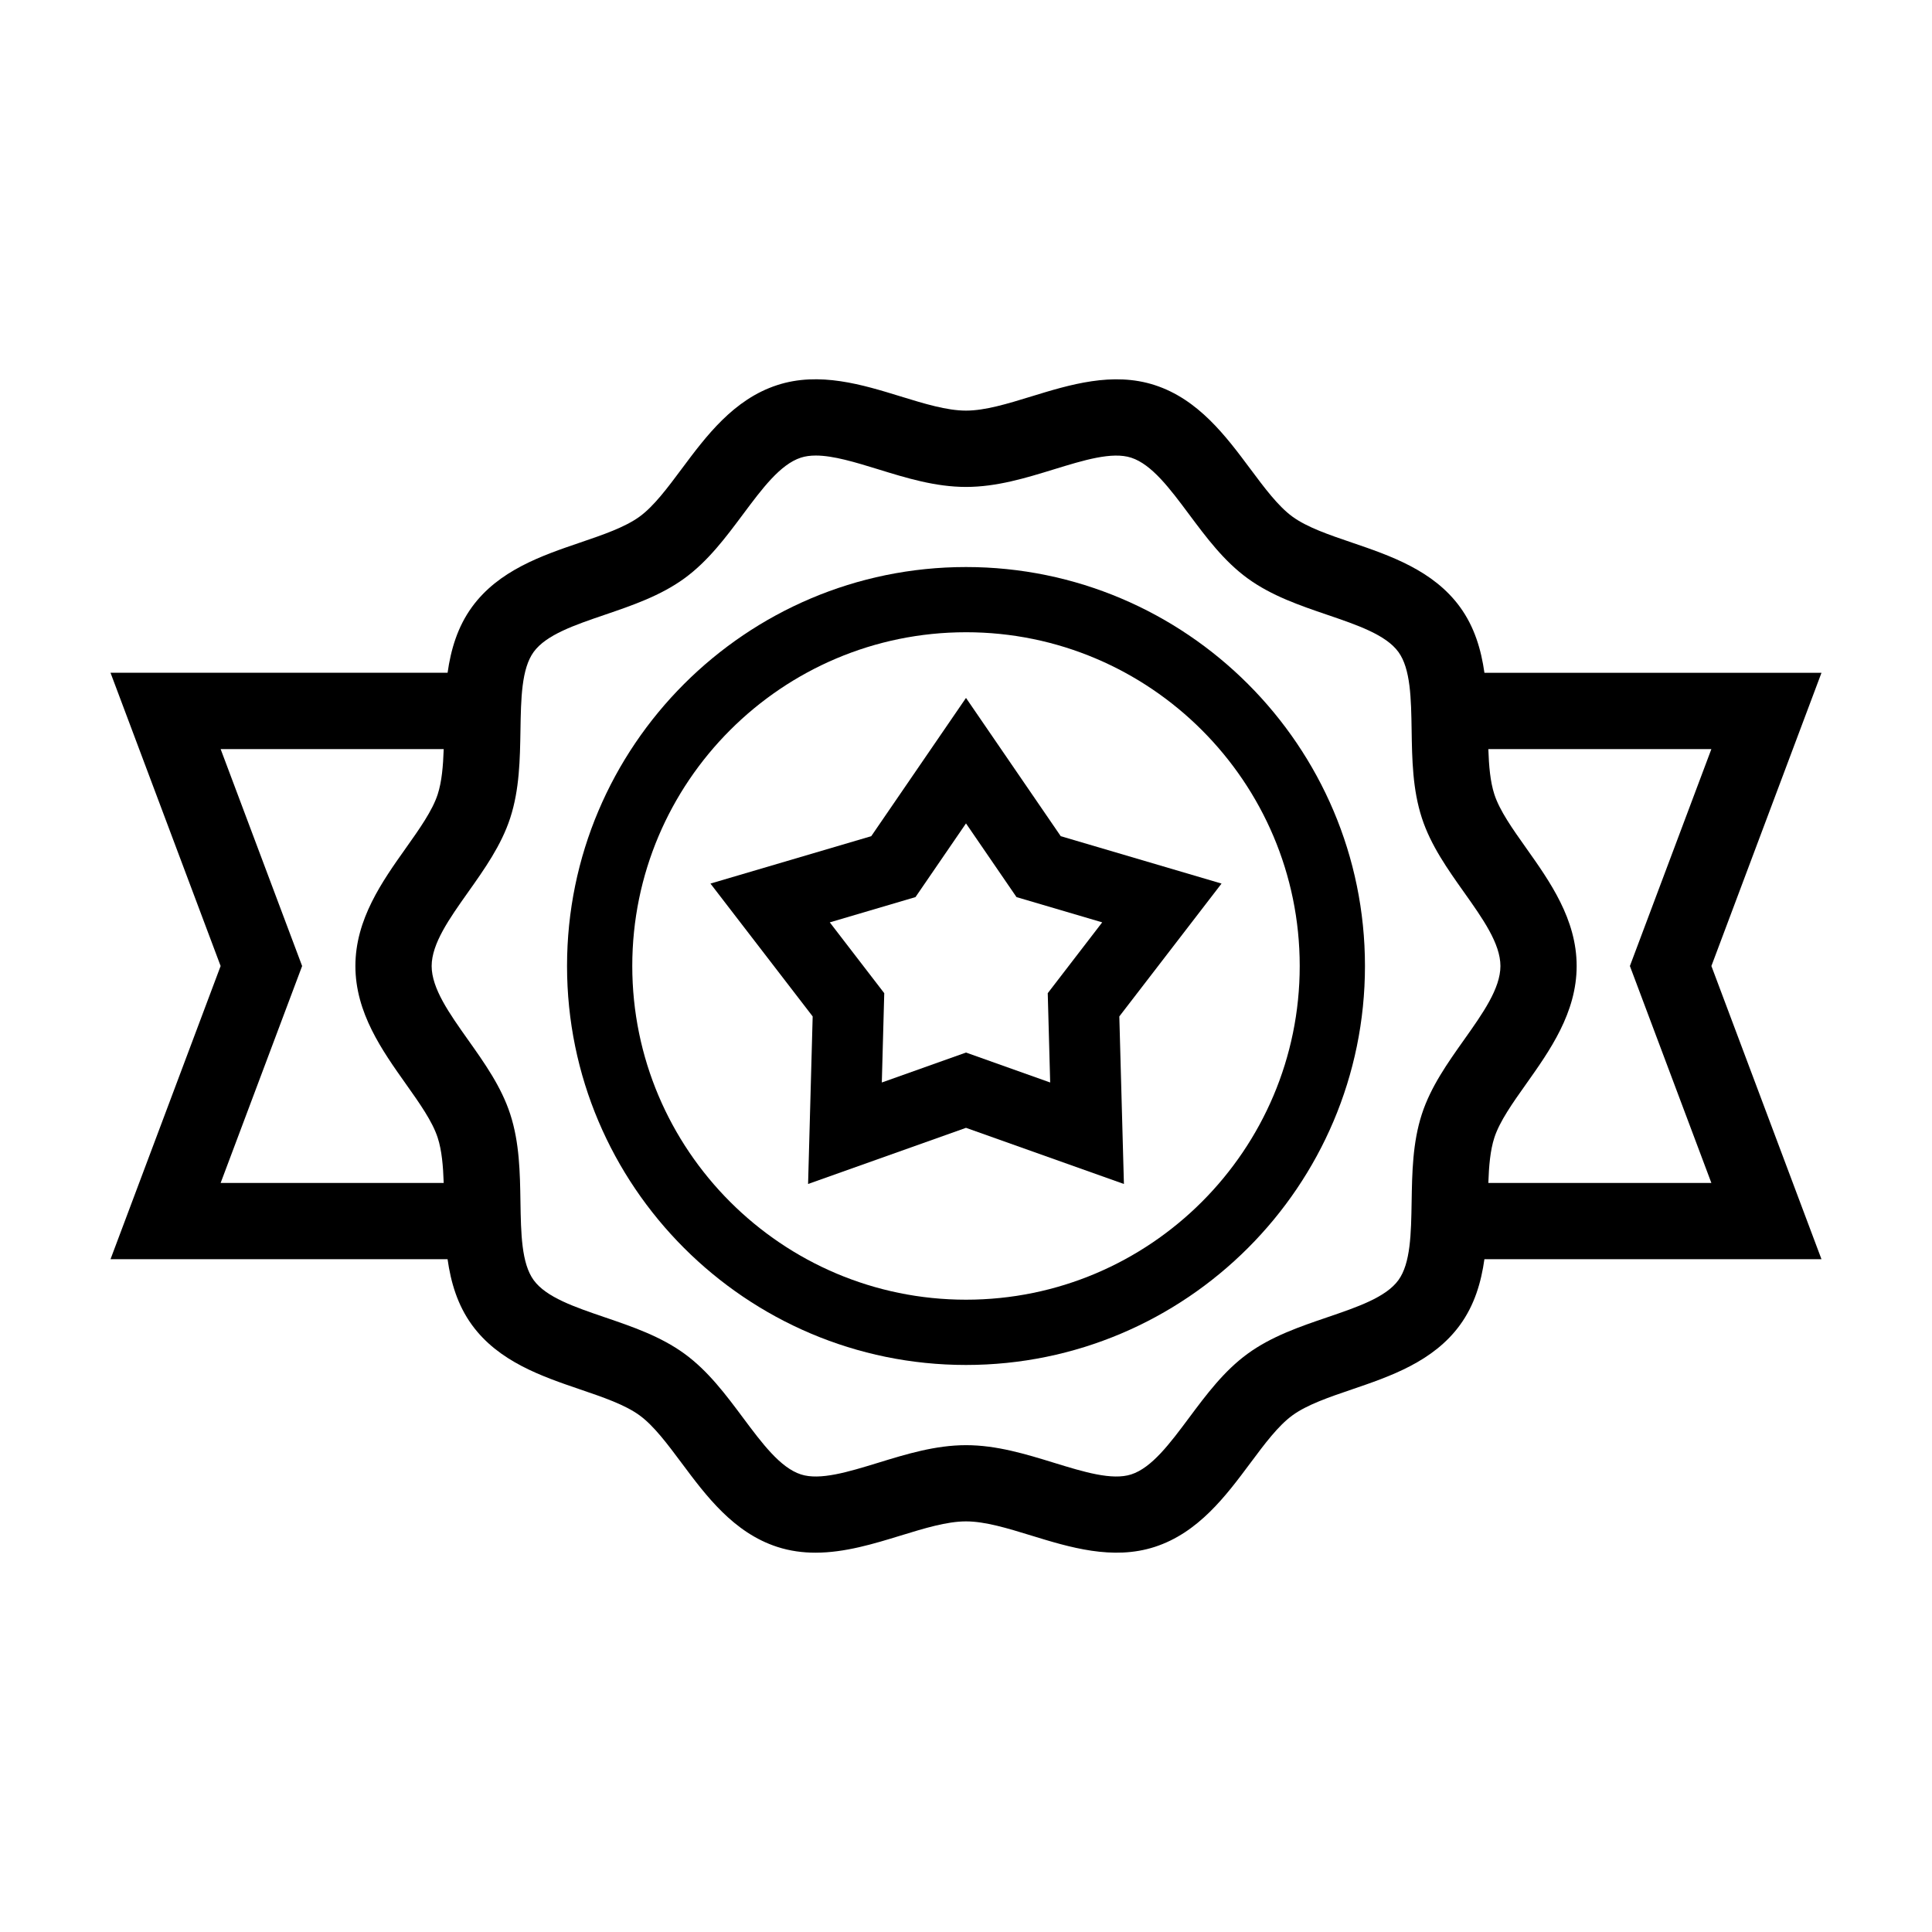
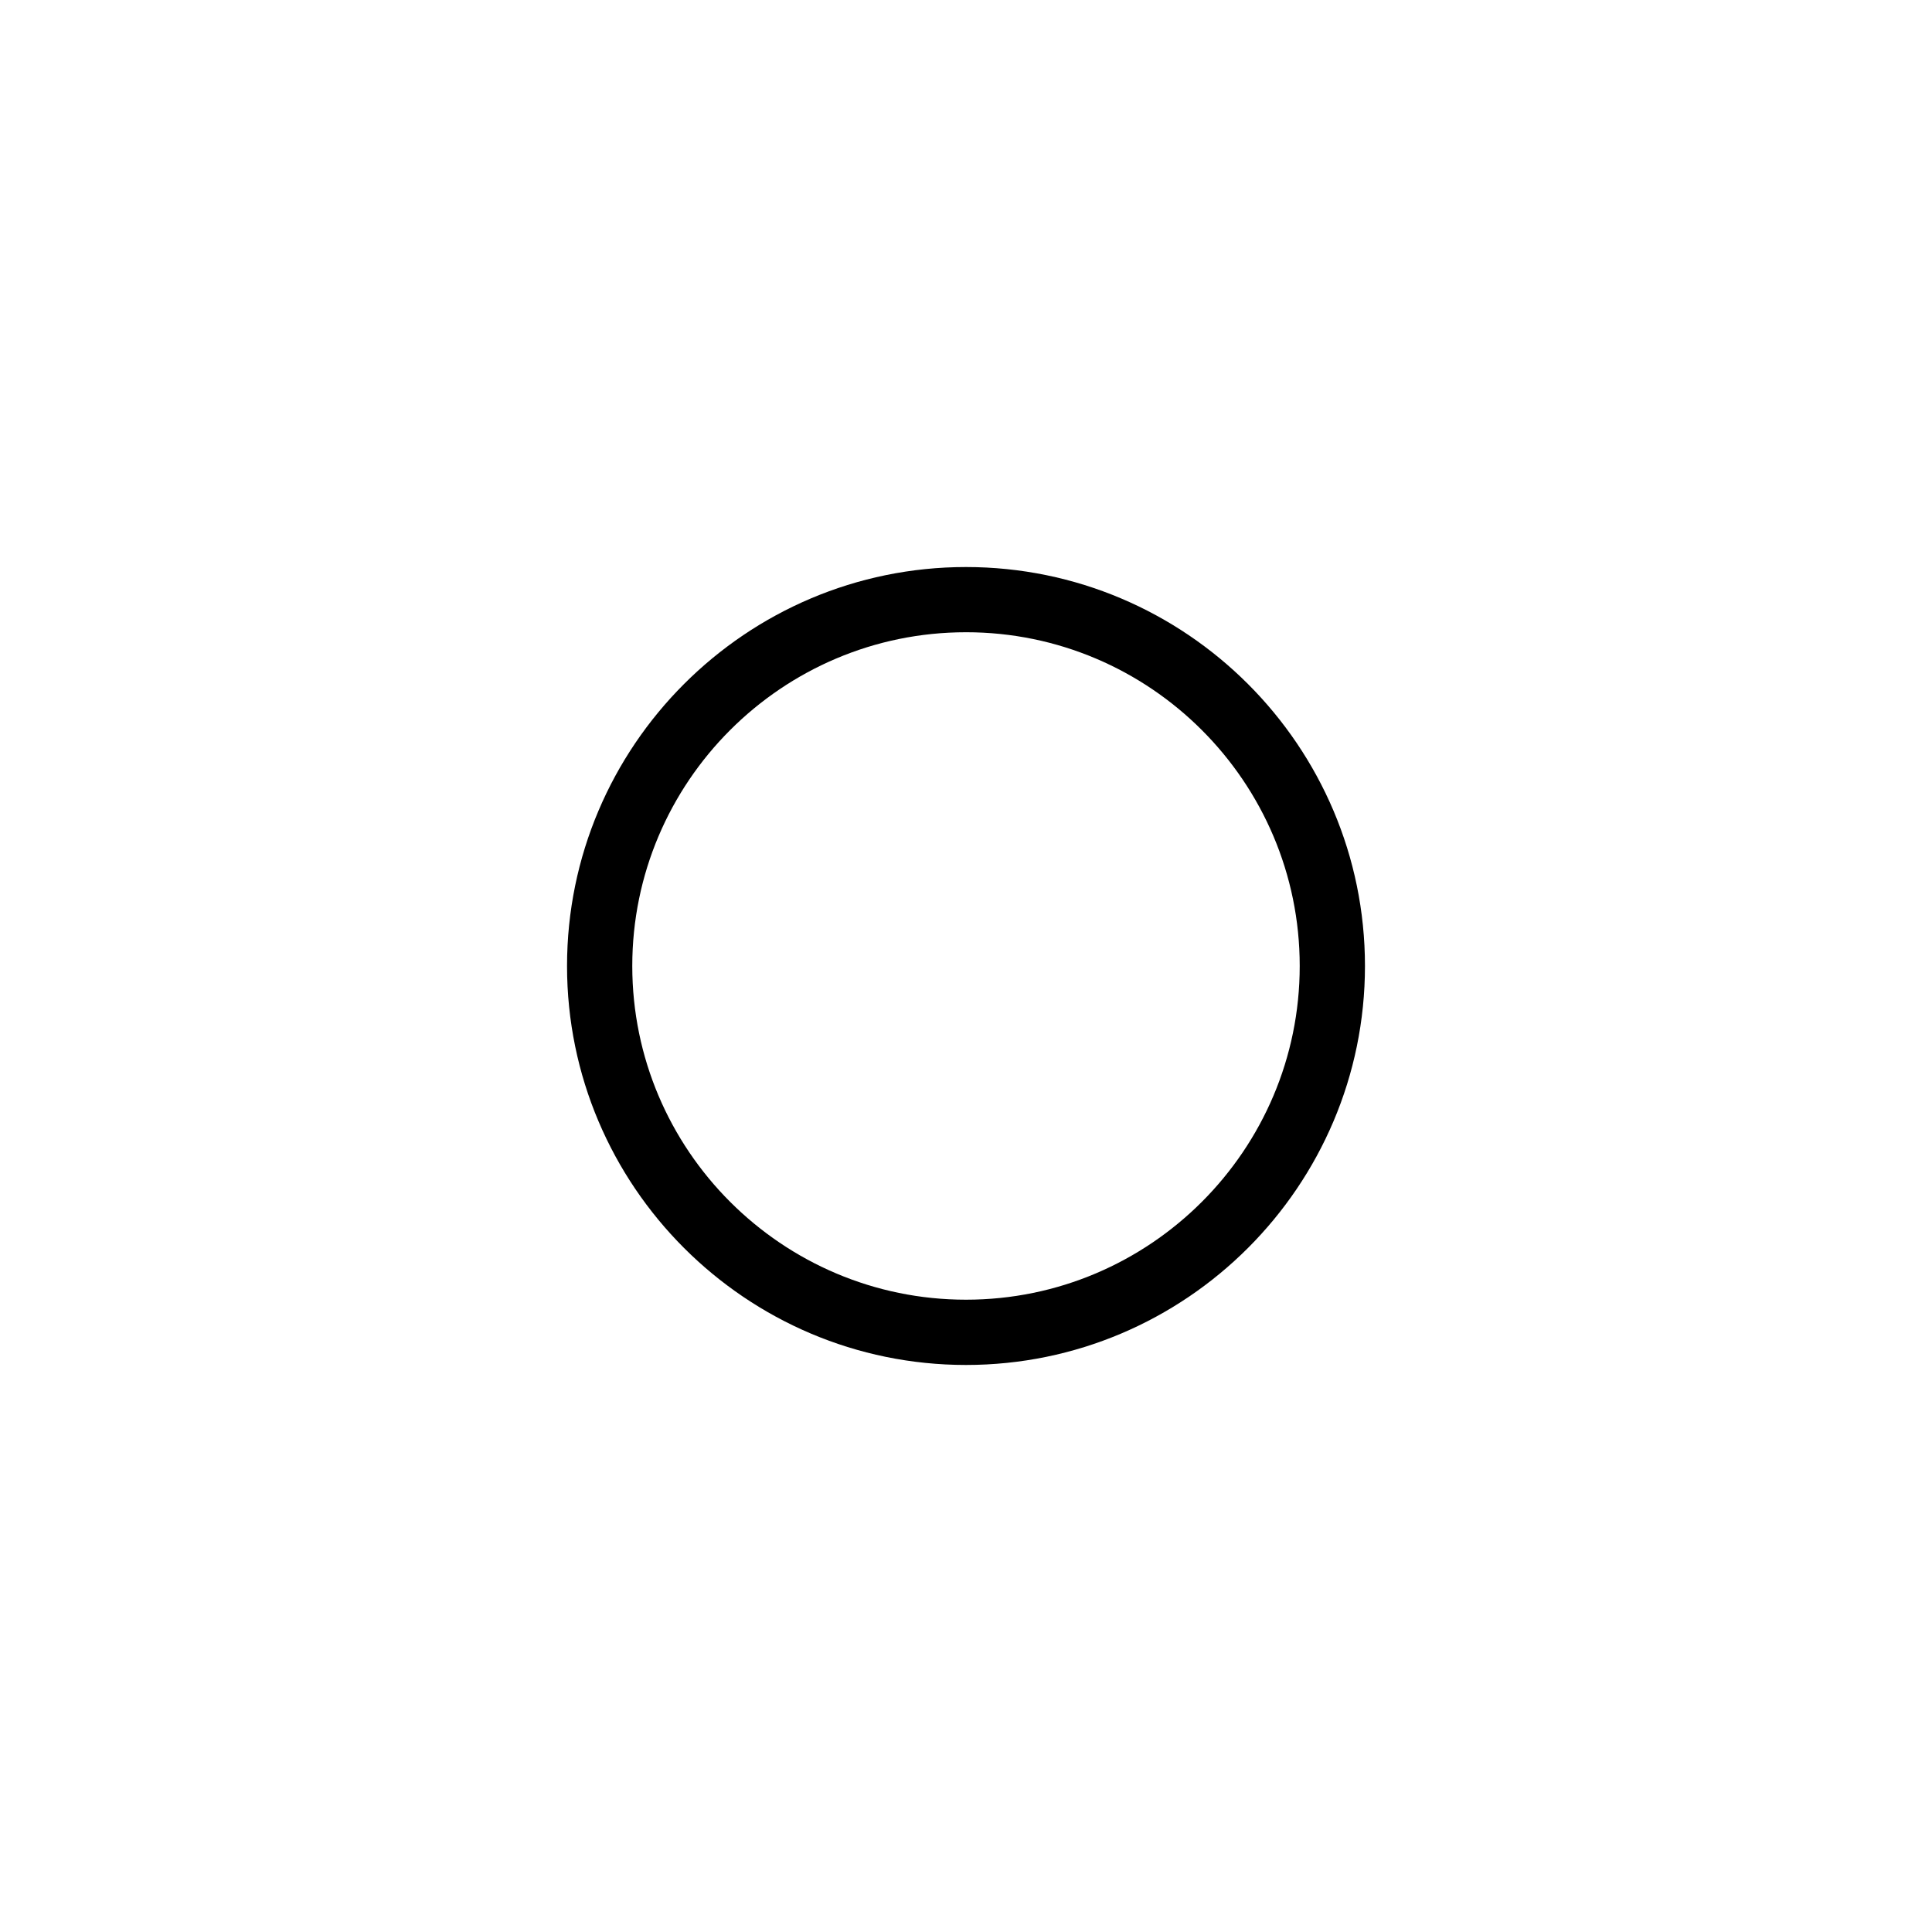
<svg xmlns="http://www.w3.org/2000/svg" fill="#000000" width="800px" height="800px" version="1.1" viewBox="144 144 512 512">
  <g>
-     <path d="m262.61 477.7c0.863 6.121 2.625 12.148 6.469 17.434 7.074 9.715 18.551 13.629 28.672 17.078 6.098 2.082 11.855 4.039 15.734 6.867 3.789 2.762 7.379 7.578 11.191 12.688 6.434 8.629 13.73 18.414 25.312 22.176 3.359 1.09 6.75 1.535 10.125 1.535 7.801 0 15.496-2.367 22.539-4.527 6.312-1.934 12.27-3.769 17.348-3.769s11.039 1.828 17.352 3.769c10.09 3.098 21.527 6.606 32.668 2.992 11.578-3.762 18.871-13.547 25.305-22.176 3.805-5.106 7.394-9.926 11.191-12.688 3.879-2.82 9.633-4.785 15.73-6.863 10.125-3.449 21.602-7.367 28.672-17.086 3.848-5.285 5.606-11.309 6.469-17.434l89.324 0.004-29.172-77.699 29.172-77.699h-89.32c-0.867-6.121-2.625-12.148-6.473-17.434-7.074-9.719-18.547-13.633-28.672-17.086-6.098-2.074-11.848-4.039-15.73-6.863-3.789-2.762-7.379-7.578-11.191-12.688-6.434-8.629-13.73-18.414-25.312-22.176-11.141-3.617-22.574-0.102-32.66 2.992-6.312 1.941-12.273 3.769-17.352 3.769-5.074 0-11.035-1.828-17.34-3.769-10.09-3.102-21.531-6.625-32.672-2.996-11.582 3.758-18.879 13.547-25.312 22.176-3.805 5.106-7.394 9.926-11.191 12.688-3.879 2.82-9.633 4.785-15.73 6.863-10.121 3.449-21.602 7.367-28.672 17.078-3.848 5.289-5.606 11.316-6.469 17.434h-89.328l29.18 77.711-29.18 77.699zm334.92-135.18-21.59 57.484 21.59 57.484h-59.105c0.156-4.481 0.5-8.625 1.594-11.996 1.402-4.316 4.82-9.145 8.445-14.254 6.262-8.836 13.367-18.859 13.367-31.242 0-12.383-7.106-22.398-13.367-31.234-3.621-5.109-7.043-9.93-8.445-14.258-1.094-3.367-1.441-7.512-1.594-11.992h59.105zm-329.49 37.93c4.336-6.121 8.828-12.449 11.18-19.695 2.453-7.551 2.578-15.512 2.707-23.215 0.137-8.395 0.266-16.324 3.508-20.777 3.305-4.543 10.855-7.117 18.852-9.844 7.25-2.473 14.746-5.027 21.098-9.652 6.273-4.566 10.965-10.863 15.504-16.949 5.082-6.816 9.883-13.262 15.348-15.035 1.195-0.387 2.523-0.559 3.961-0.559 4.664 0 10.473 1.785 16.539 3.648 7.449 2.305 15.16 4.672 23.27 4.672 8.113 0 15.828-2.367 23.293-4.66 7.914-2.434 15.41-4.742 20.48-3.09 5.461 1.773 10.27 8.219 15.352 15.035 4.539 6.09 9.23 12.383 15.504 16.949 6.352 4.621 13.852 7.18 21.105 9.652 7.992 2.727 15.543 5.301 18.848 9.844 3.25 4.457 3.375 12.383 3.508 20.777 0.121 7.699 0.25 15.66 2.707 23.207 2.352 7.254 6.84 13.582 11.18 19.703 4.957 6.992 9.645 13.602 9.645 19.547 0 5.945-4.684 12.555-9.645 19.555-4.336 6.121-8.828 12.449-11.18 19.699-2.453 7.551-2.578 15.512-2.707 23.215-0.137 8.395-0.266 16.324-3.508 20.777-3.305 4.543-10.855 7.117-18.852 9.844-7.25 2.473-14.746 5.027-21.098 9.652-6.273 4.566-10.965 10.863-15.504 16.949-5.082 6.816-9.883 13.262-15.348 15.035-5.066 1.641-12.555-0.648-20.488-3.09-7.457-2.293-15.168-4.66-23.285-4.66-8.105 0-15.824 2.367-23.281 4.66-7.941 2.434-15.438 4.731-20.488 3.09-5.461-1.773-10.27-8.219-15.352-15.035-4.539-6.086-9.23-12.383-15.504-16.949-6.352-4.625-13.855-7.18-21.105-9.652-7.996-2.727-15.547-5.301-18.852-9.844-3.246-4.457-3.371-12.383-3.508-20.777-0.121-7.703-0.25-15.664-2.707-23.215-2.352-7.25-6.84-13.578-11.18-19.695-4.957-6.996-9.645-13.609-9.645-19.559 0.008-5.949 4.691-12.559 9.648-19.559zm-65.566-37.93h59.113c-0.156 4.481-0.5 8.625-1.594 11.992-1.402 4.316-4.82 9.141-8.438 14.246-6.266 8.836-13.371 18.859-13.371 31.242 0 12.391 7.106 22.406 13.371 31.246 3.617 5.106 7.039 9.93 8.438 14.254 1.094 3.367 1.441 7.512 1.594 11.992l-59.113-0.004 21.594-57.484z" />
    <path d="m400 505.73c58.301 0 105.73-47.43 105.73-105.73 0-58.301-47.434-105.73-105.73-105.73s-105.73 47.43-105.73 105.73 47.434 105.73 105.73 105.73zm0-194.18c48.766 0 88.438 39.676 88.438 88.445 0 48.77-39.672 88.438-88.438 88.438-48.77 0-88.441-39.676-88.441-88.441 0-48.77 39.676-88.441 88.441-88.441z" />
-     <path d="m358.15 457.77 41.848-14.883 41.852 14.883-1.219-44.406 27.09-35.207-42.613-12.559-25.109-36.641-25.109 36.641-42.613 12.559 27.09 35.207zm28.465-76.031 13.383-19.527 13.387 19.531 22.711 6.691-14.434 18.77 0.645 23.668-22.309-7.934-22.309 7.934 0.645-23.668-14.434-18.766z" />
  </g>
</svg>